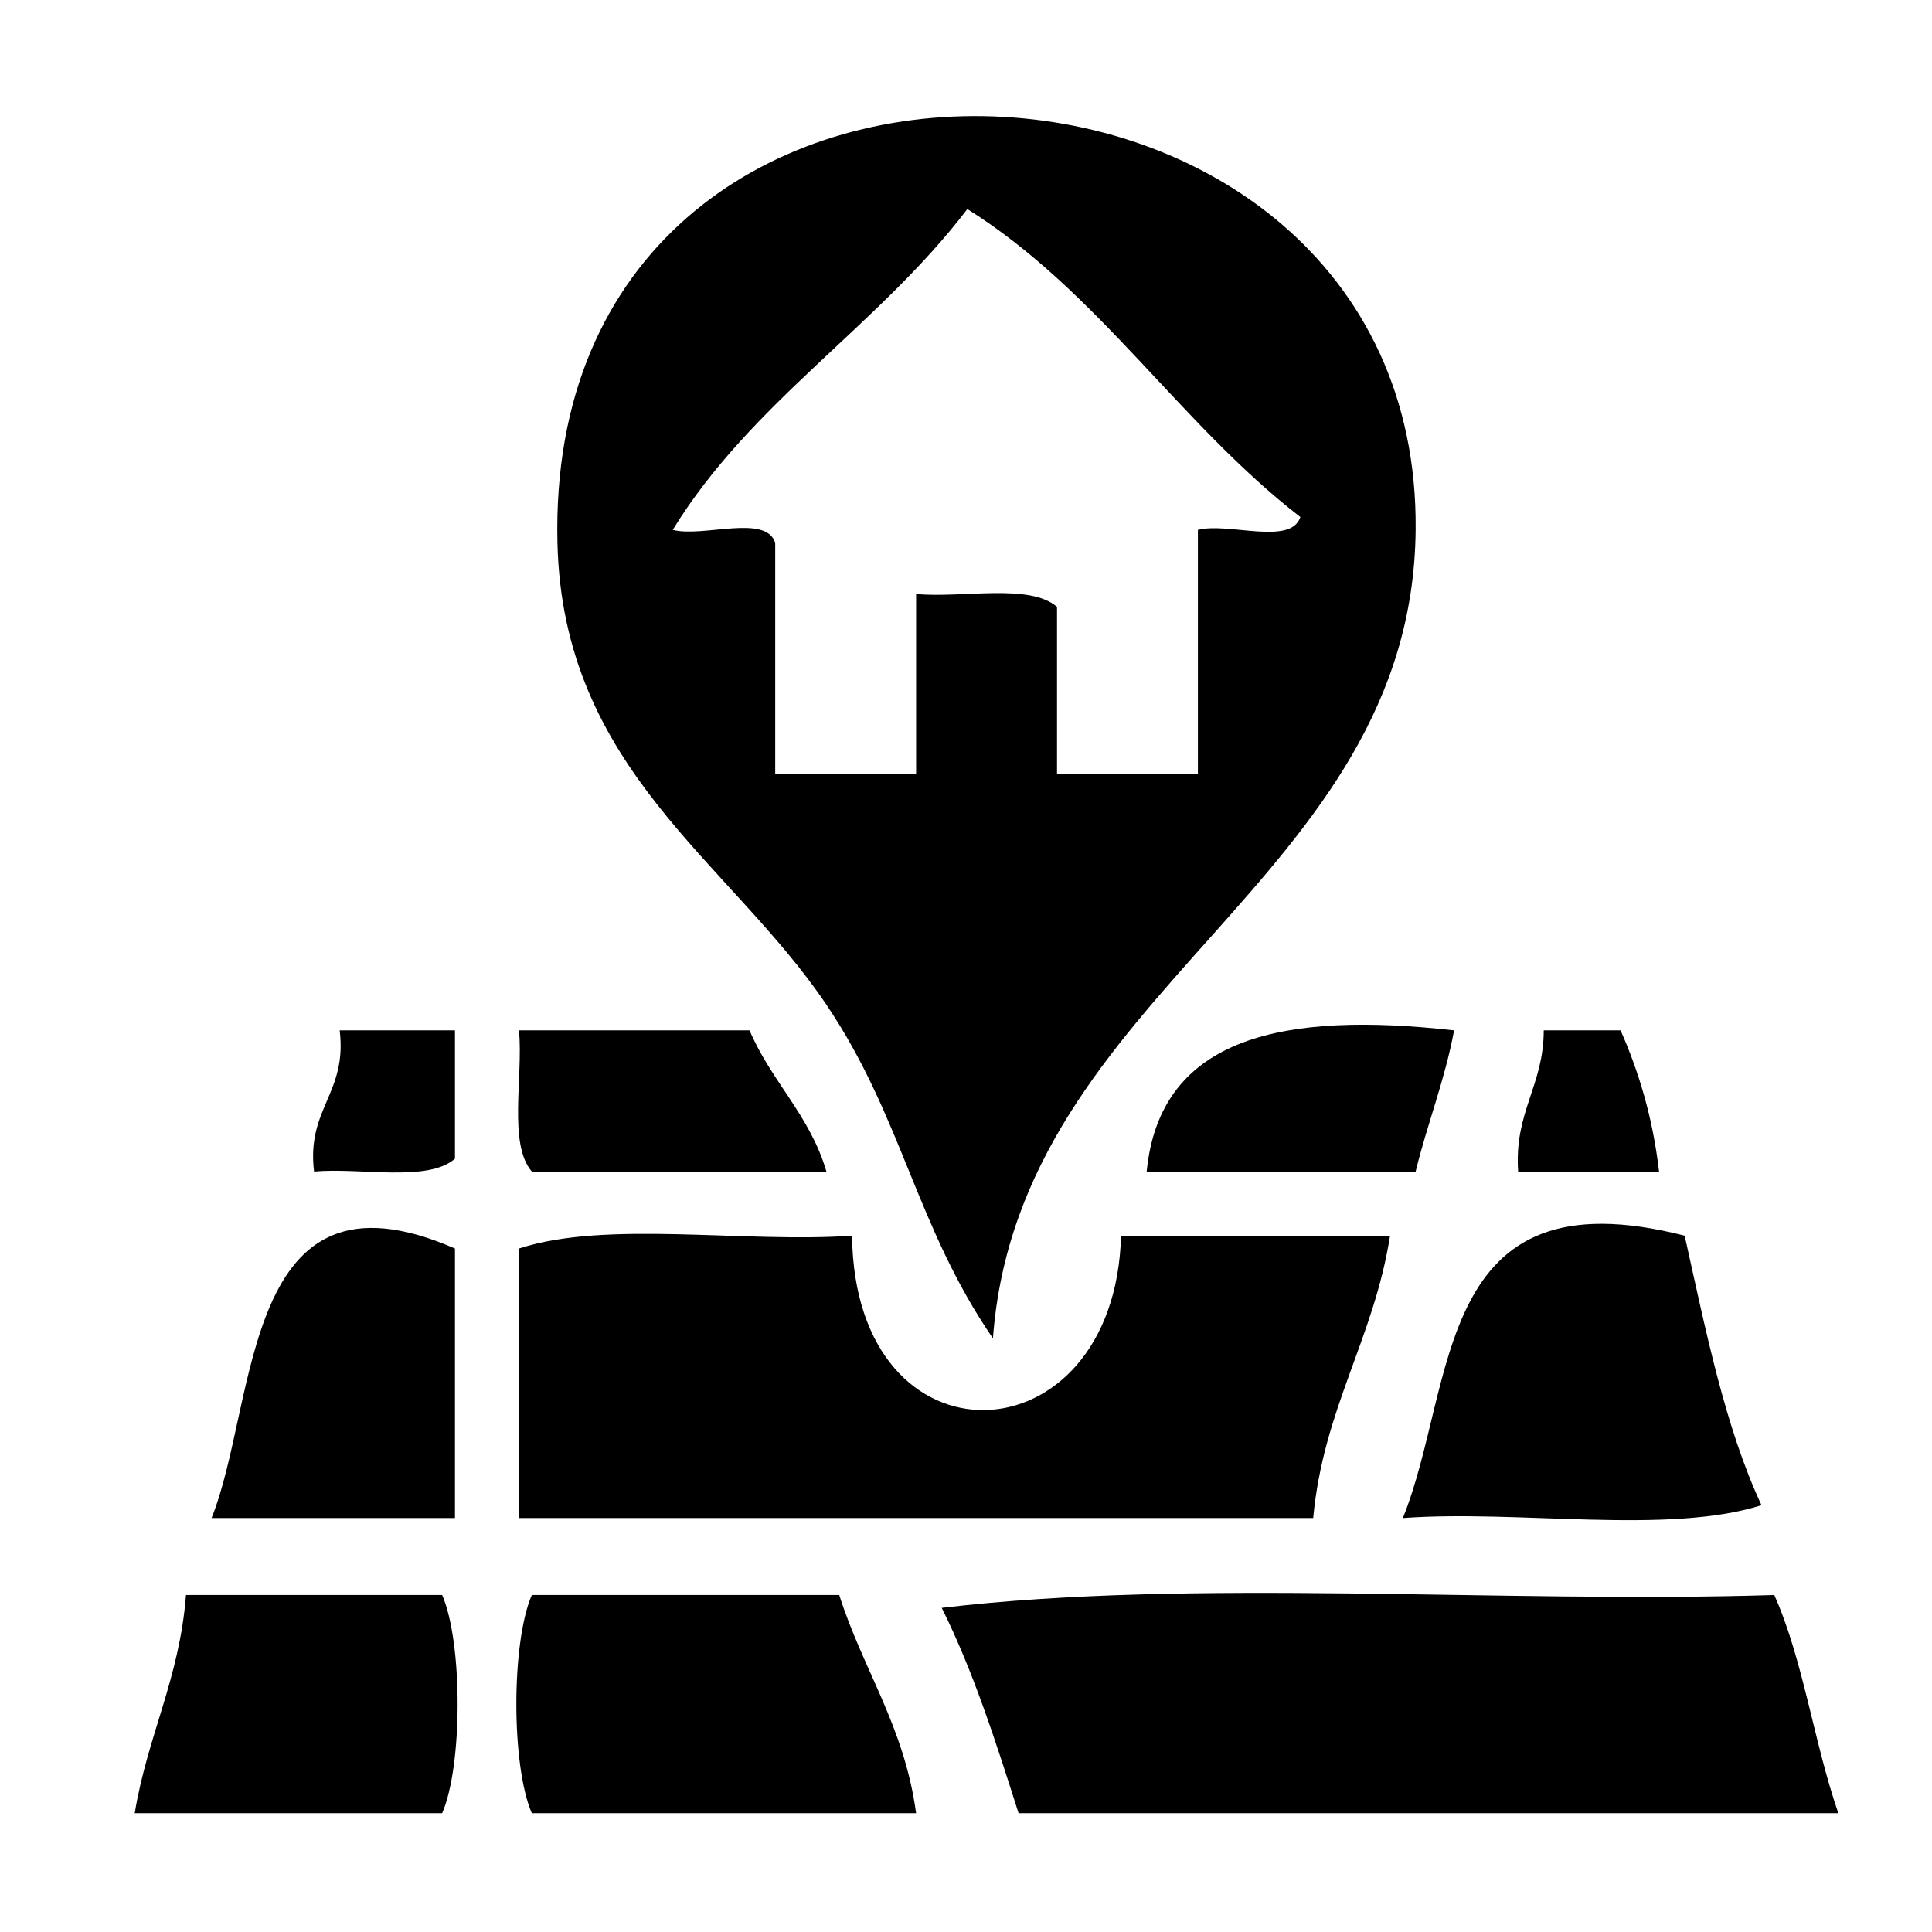
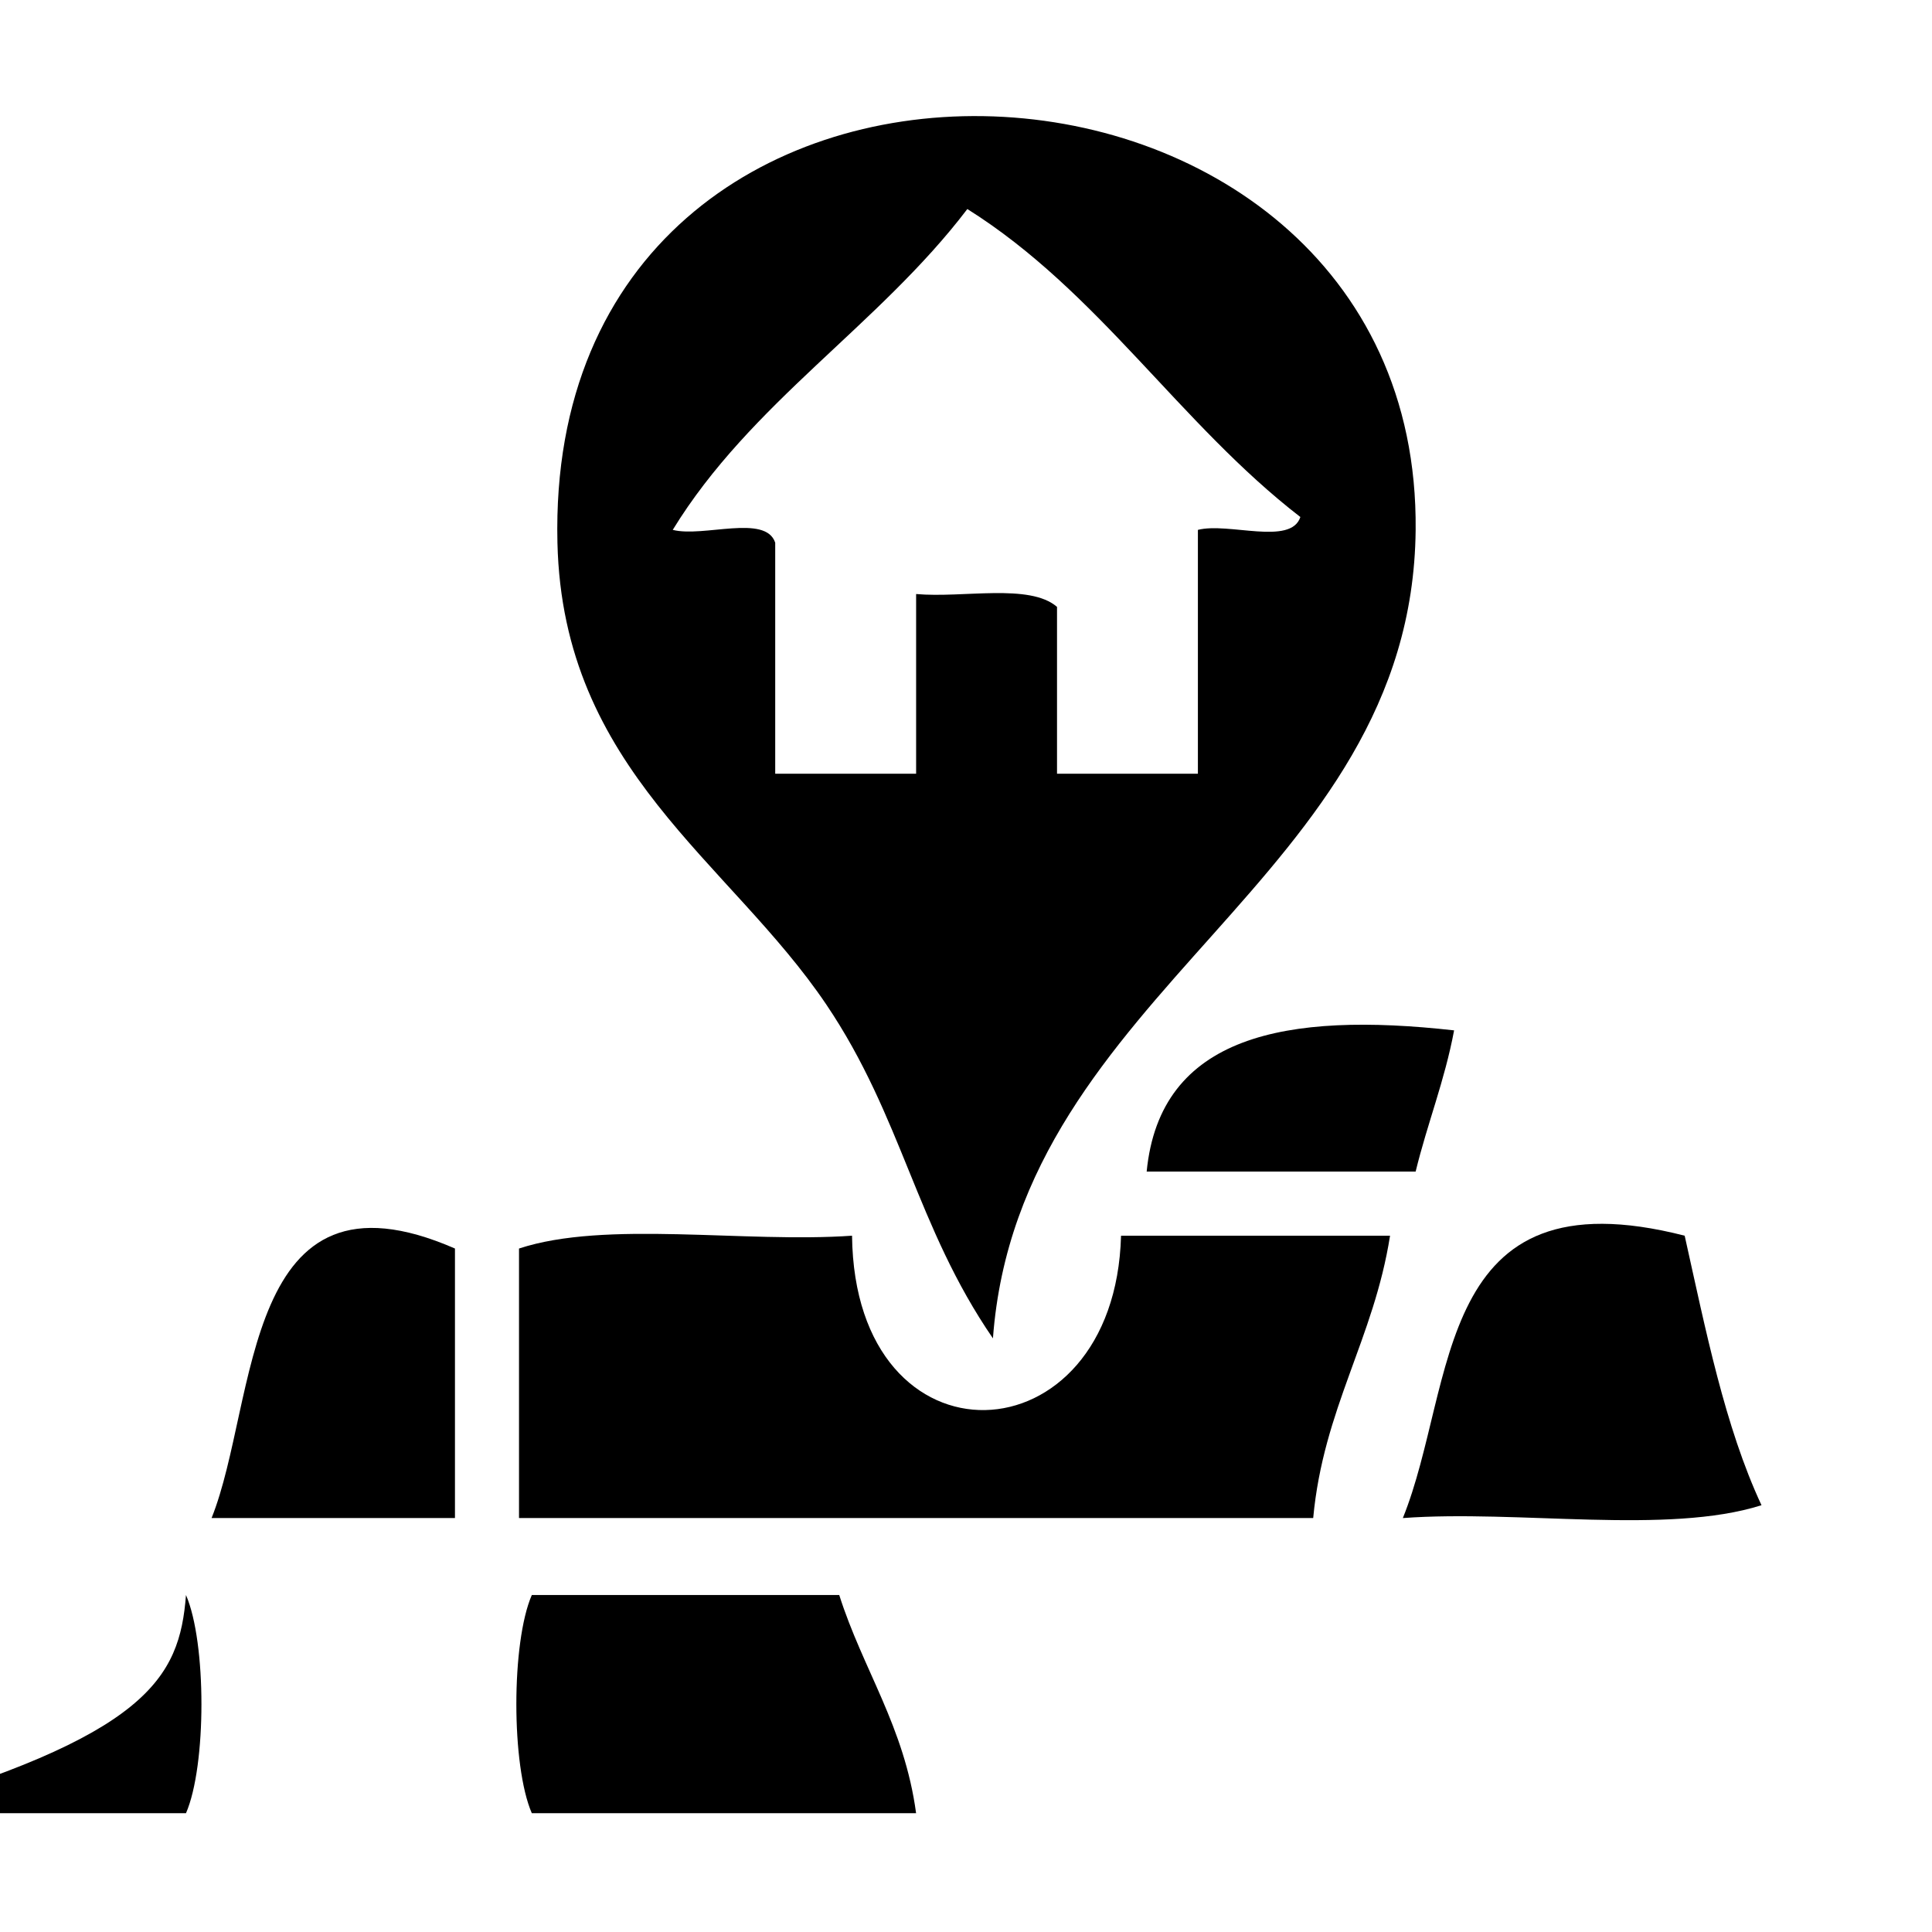
<svg xmlns="http://www.w3.org/2000/svg" version="1.1" x="0px" y="0px" width="72px" height="72px" viewBox="-5.021 -4.326 72 72" enable-background="new -5.021 -4.326 72 72" xml:space="preserve">
  <defs>
</defs>
  <path fill-rule="evenodd" clip-rule="evenodd" d="M31.983,45.551c-2.87-4.178-3.373-8.231-6.206-12.435  c-3.61-5.357-9.827-8.747-10.024-17.218C15.242-5.975,47.929-4.458,47.736,15.42C47.61,28.526,32.949,32.508,31.983,45.551z   M31.029,3.464c-3.303,4.343-8.074,7.215-10.979,11.957c1.142,0.291,3.463-0.601,3.819,0.478c0,2.87,0,5.739,0,8.609  c1.75,0,3.501,0,5.251,0c0-2.232,0-4.464,0-6.696c1.754,0.156,4.227-0.408,5.251,0.479c0,2.072,0,4.145,0,6.217c1.75,0,3.5,0,5.25,0  c0-3.029,0-6.058,0-9.087c1.142-0.292,3.464,0.6,3.819-0.479C38.946,11.474,35.92,6.534,31.029,3.464z" />
-   <path fill-rule="evenodd" clip-rule="evenodd" d="M7.638,34.073c1.432,0,2.864,0,4.296,0c0,1.594,0,3.188,0,4.783  c-1.025,0.886-3.497,0.322-5.251,0.478C6.397,36.975,7.924,36.432,7.638,34.073z" />
-   <path fill-rule="evenodd" clip-rule="evenodd" d="M14.321,34.073c2.864,0,5.728,0,8.592,0c0.807,1.901,2.251,3.165,2.864,5.261  c-3.66,0-7.32,0-10.979,0C13.914,38.307,14.477,35.83,14.321,34.073z" />
  <path fill-rule="evenodd" clip-rule="evenodd" d="M49.169,34.073c-0.352,1.88-0.996,3.466-1.433,5.261c-3.342,0-6.683,0-10.024,0  C38.21,34.252,42.898,33.371,49.169,34.073z" />
-   <path fill-rule="evenodd" clip-rule="evenodd" d="M52.51,34.073c0.955,0,1.91,0,2.864,0c0.683,1.549,1.201,3.26,1.433,5.261  c-1.75,0-3.501,0-5.251,0C51.402,37.107,52.507,36.142,52.51,34.073z" />
  <path fill-rule="evenodd" clip-rule="evenodd" d="M11.934,42.203c0,3.348,0,6.695,0,10.044c-3.023,0-6.046,0-9.07,0  C4.607,47.902,3.97,38.731,11.934,42.203z" />
  <path fill-rule="evenodd" clip-rule="evenodd" d="M26.732,41.725c0.099,8.866,9.798,8.462,10.025,0c3.341,0,6.683,0,10.025,0  c-0.606,3.857-2.486,6.438-2.864,10.522c-9.866,0-19.731,0-29.597,0c0-3.349,0-6.696,0-10.044  C17.555,41.139,22.717,42.006,26.732,41.725z" />
  <path fill-rule="evenodd" clip-rule="evenodd" d="M57.762,41.725c0.785,3.518,1.495,7.11,2.863,10.044  c-3.504,1.112-9.066,0.162-13.366,0.479C49.28,47.257,48.359,39.319,57.762,41.725z" />
-   <path fill-rule="evenodd" clip-rule="evenodd" d="M1.91,55.116c3.183,0,6.365,0,9.547,0c0.768,1.767,0.768,6.363,0,8.131  c-3.819,0-7.638,0-11.457,0C0.472,60.371,1.671,58.226,1.91,55.116z" />
+   <path fill-rule="evenodd" clip-rule="evenodd" d="M1.91,55.116c0.768,1.767,0.768,6.363,0,8.131  c-3.819,0-7.638,0-11.457,0C0.472,60.371,1.671,58.226,1.91,55.116z" />
  <path fill-rule="evenodd" clip-rule="evenodd" d="M26.255,55.116c0.884,2.781,2.429,4.899,2.864,8.131c-4.773,0-9.547,0-14.321,0  c-0.768-1.768-0.768-6.364,0-8.131C18.617,55.116,22.437,55.116,26.255,55.116z" />
-   <path fill-rule="evenodd" clip-rule="evenodd" d="M30.074,55.595c9.389-1.115,20.845-0.16,31.028-0.479  c1.081,2.425,1.482,5.529,2.387,8.131c-10.184,0-20.367,0-30.551,0C32.091,60.588,31.243,57.931,30.074,55.595z" />
</svg>